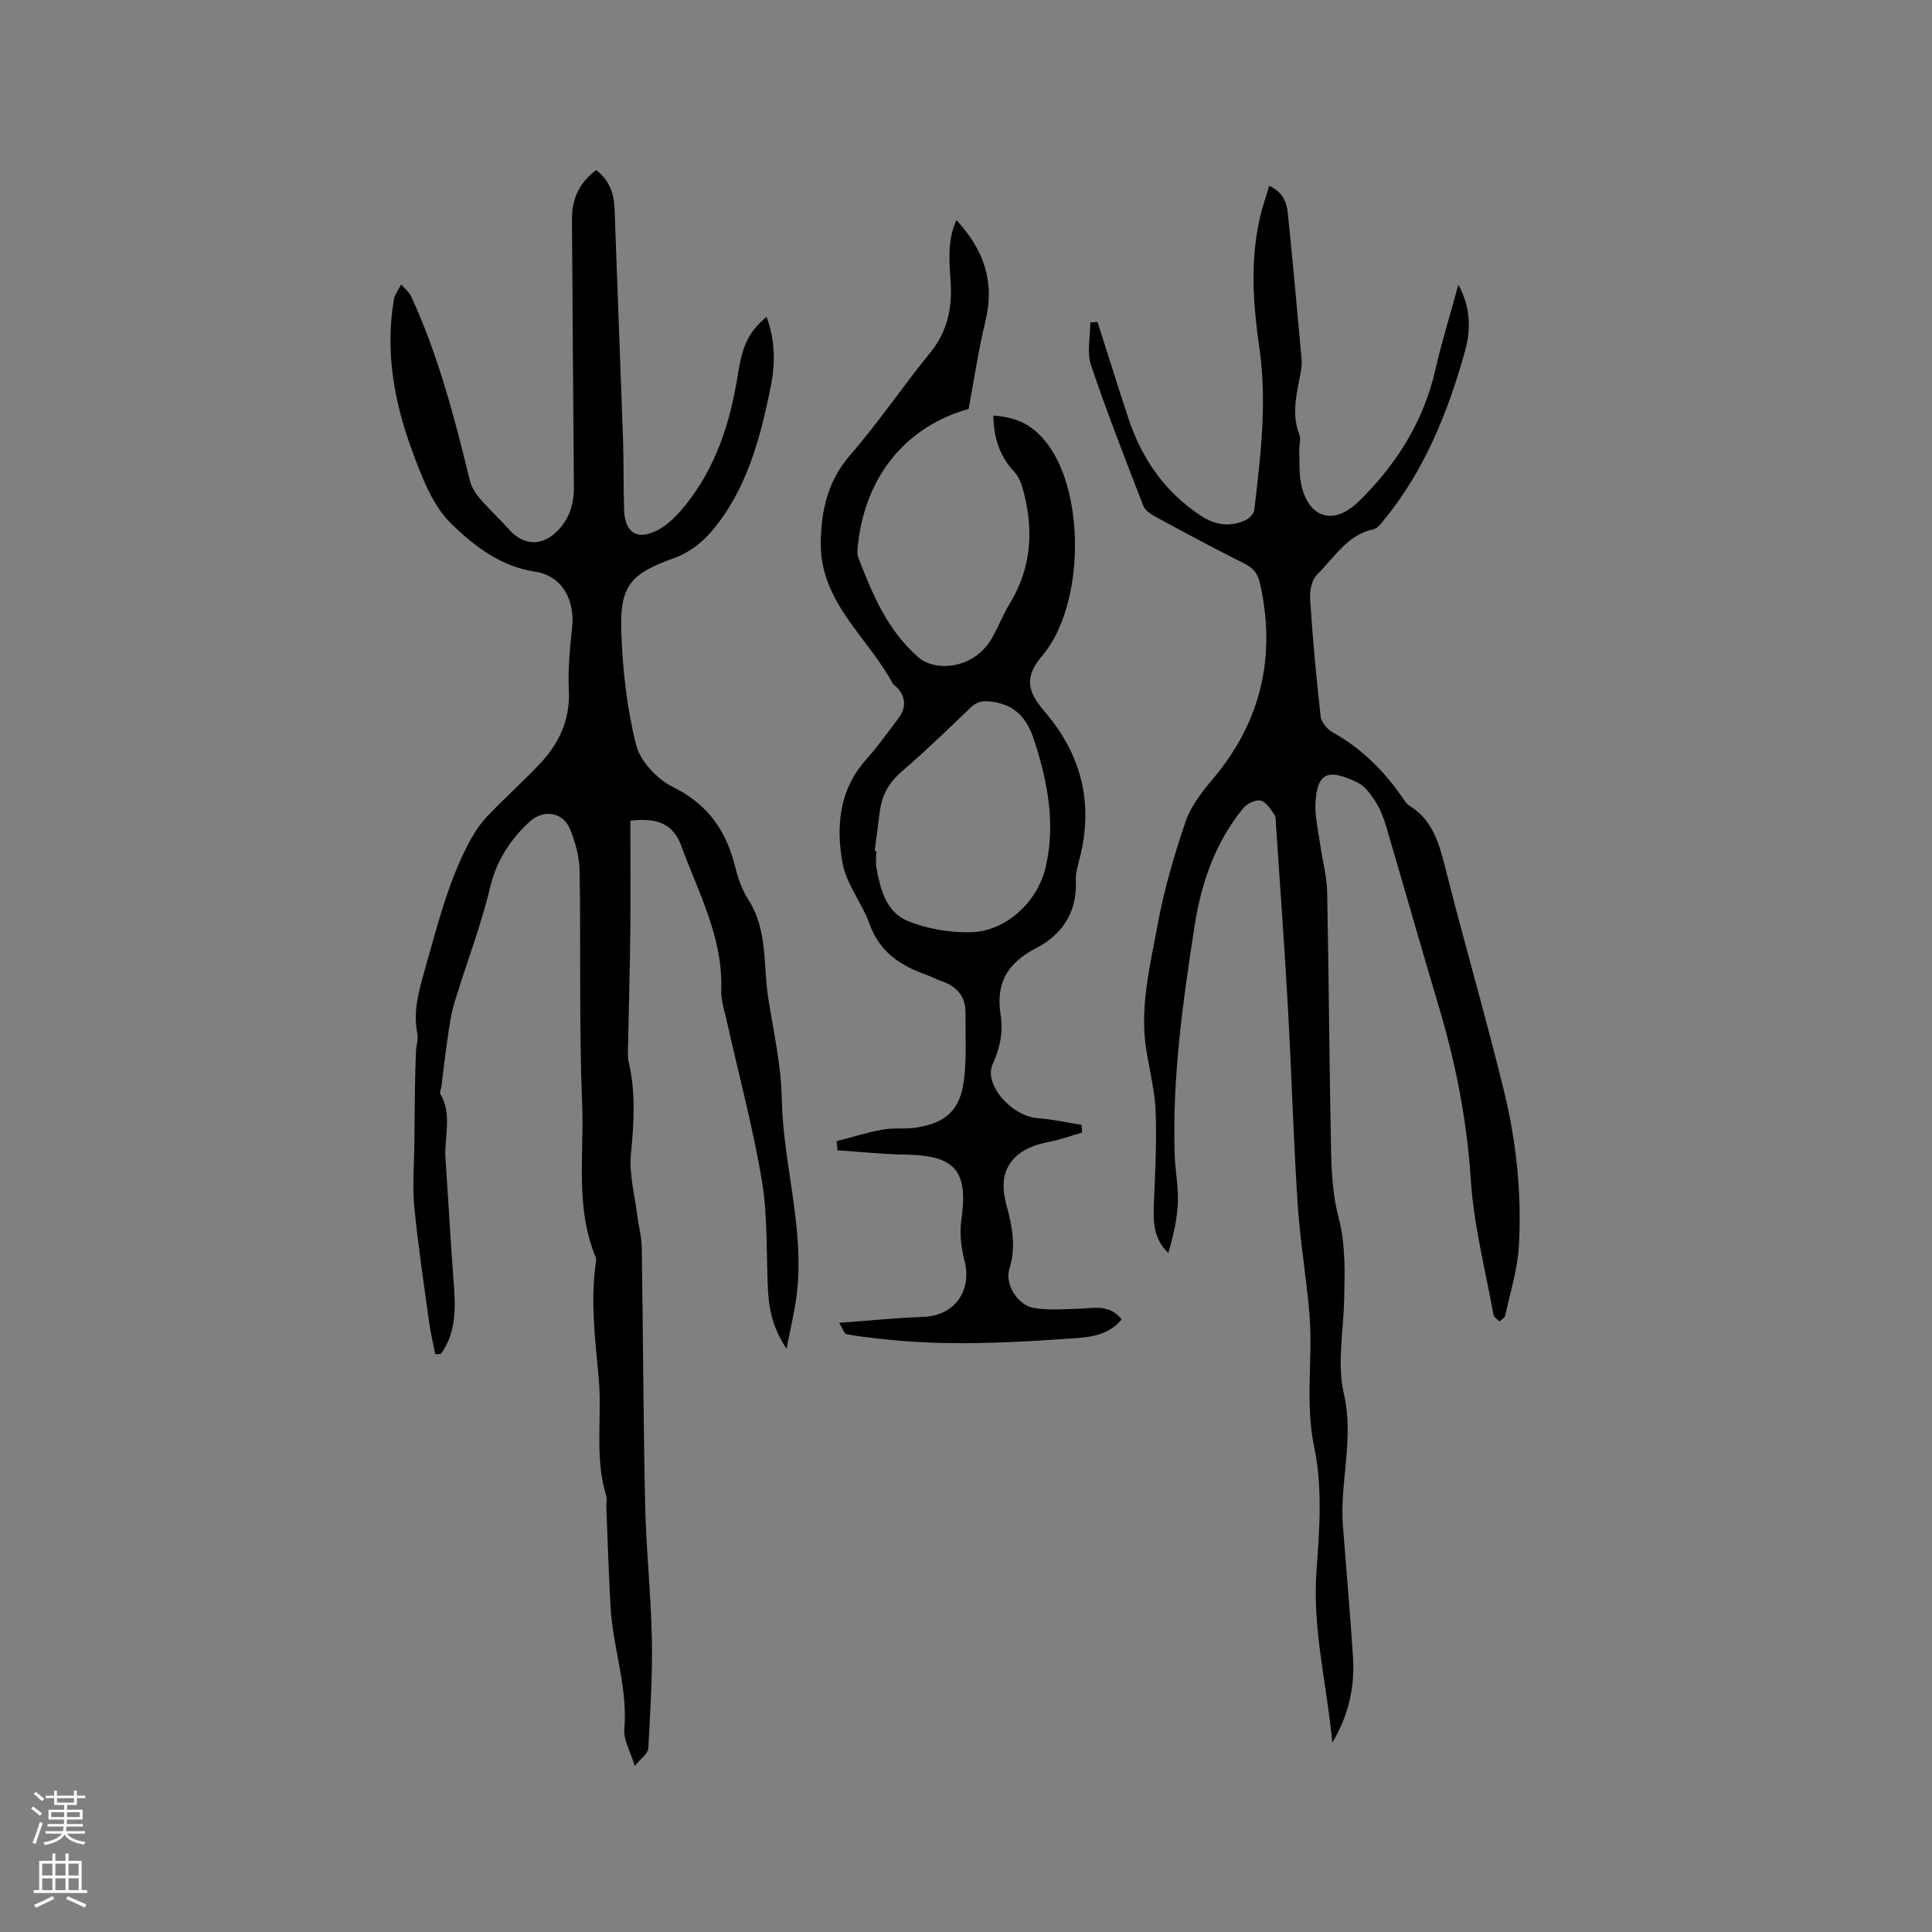
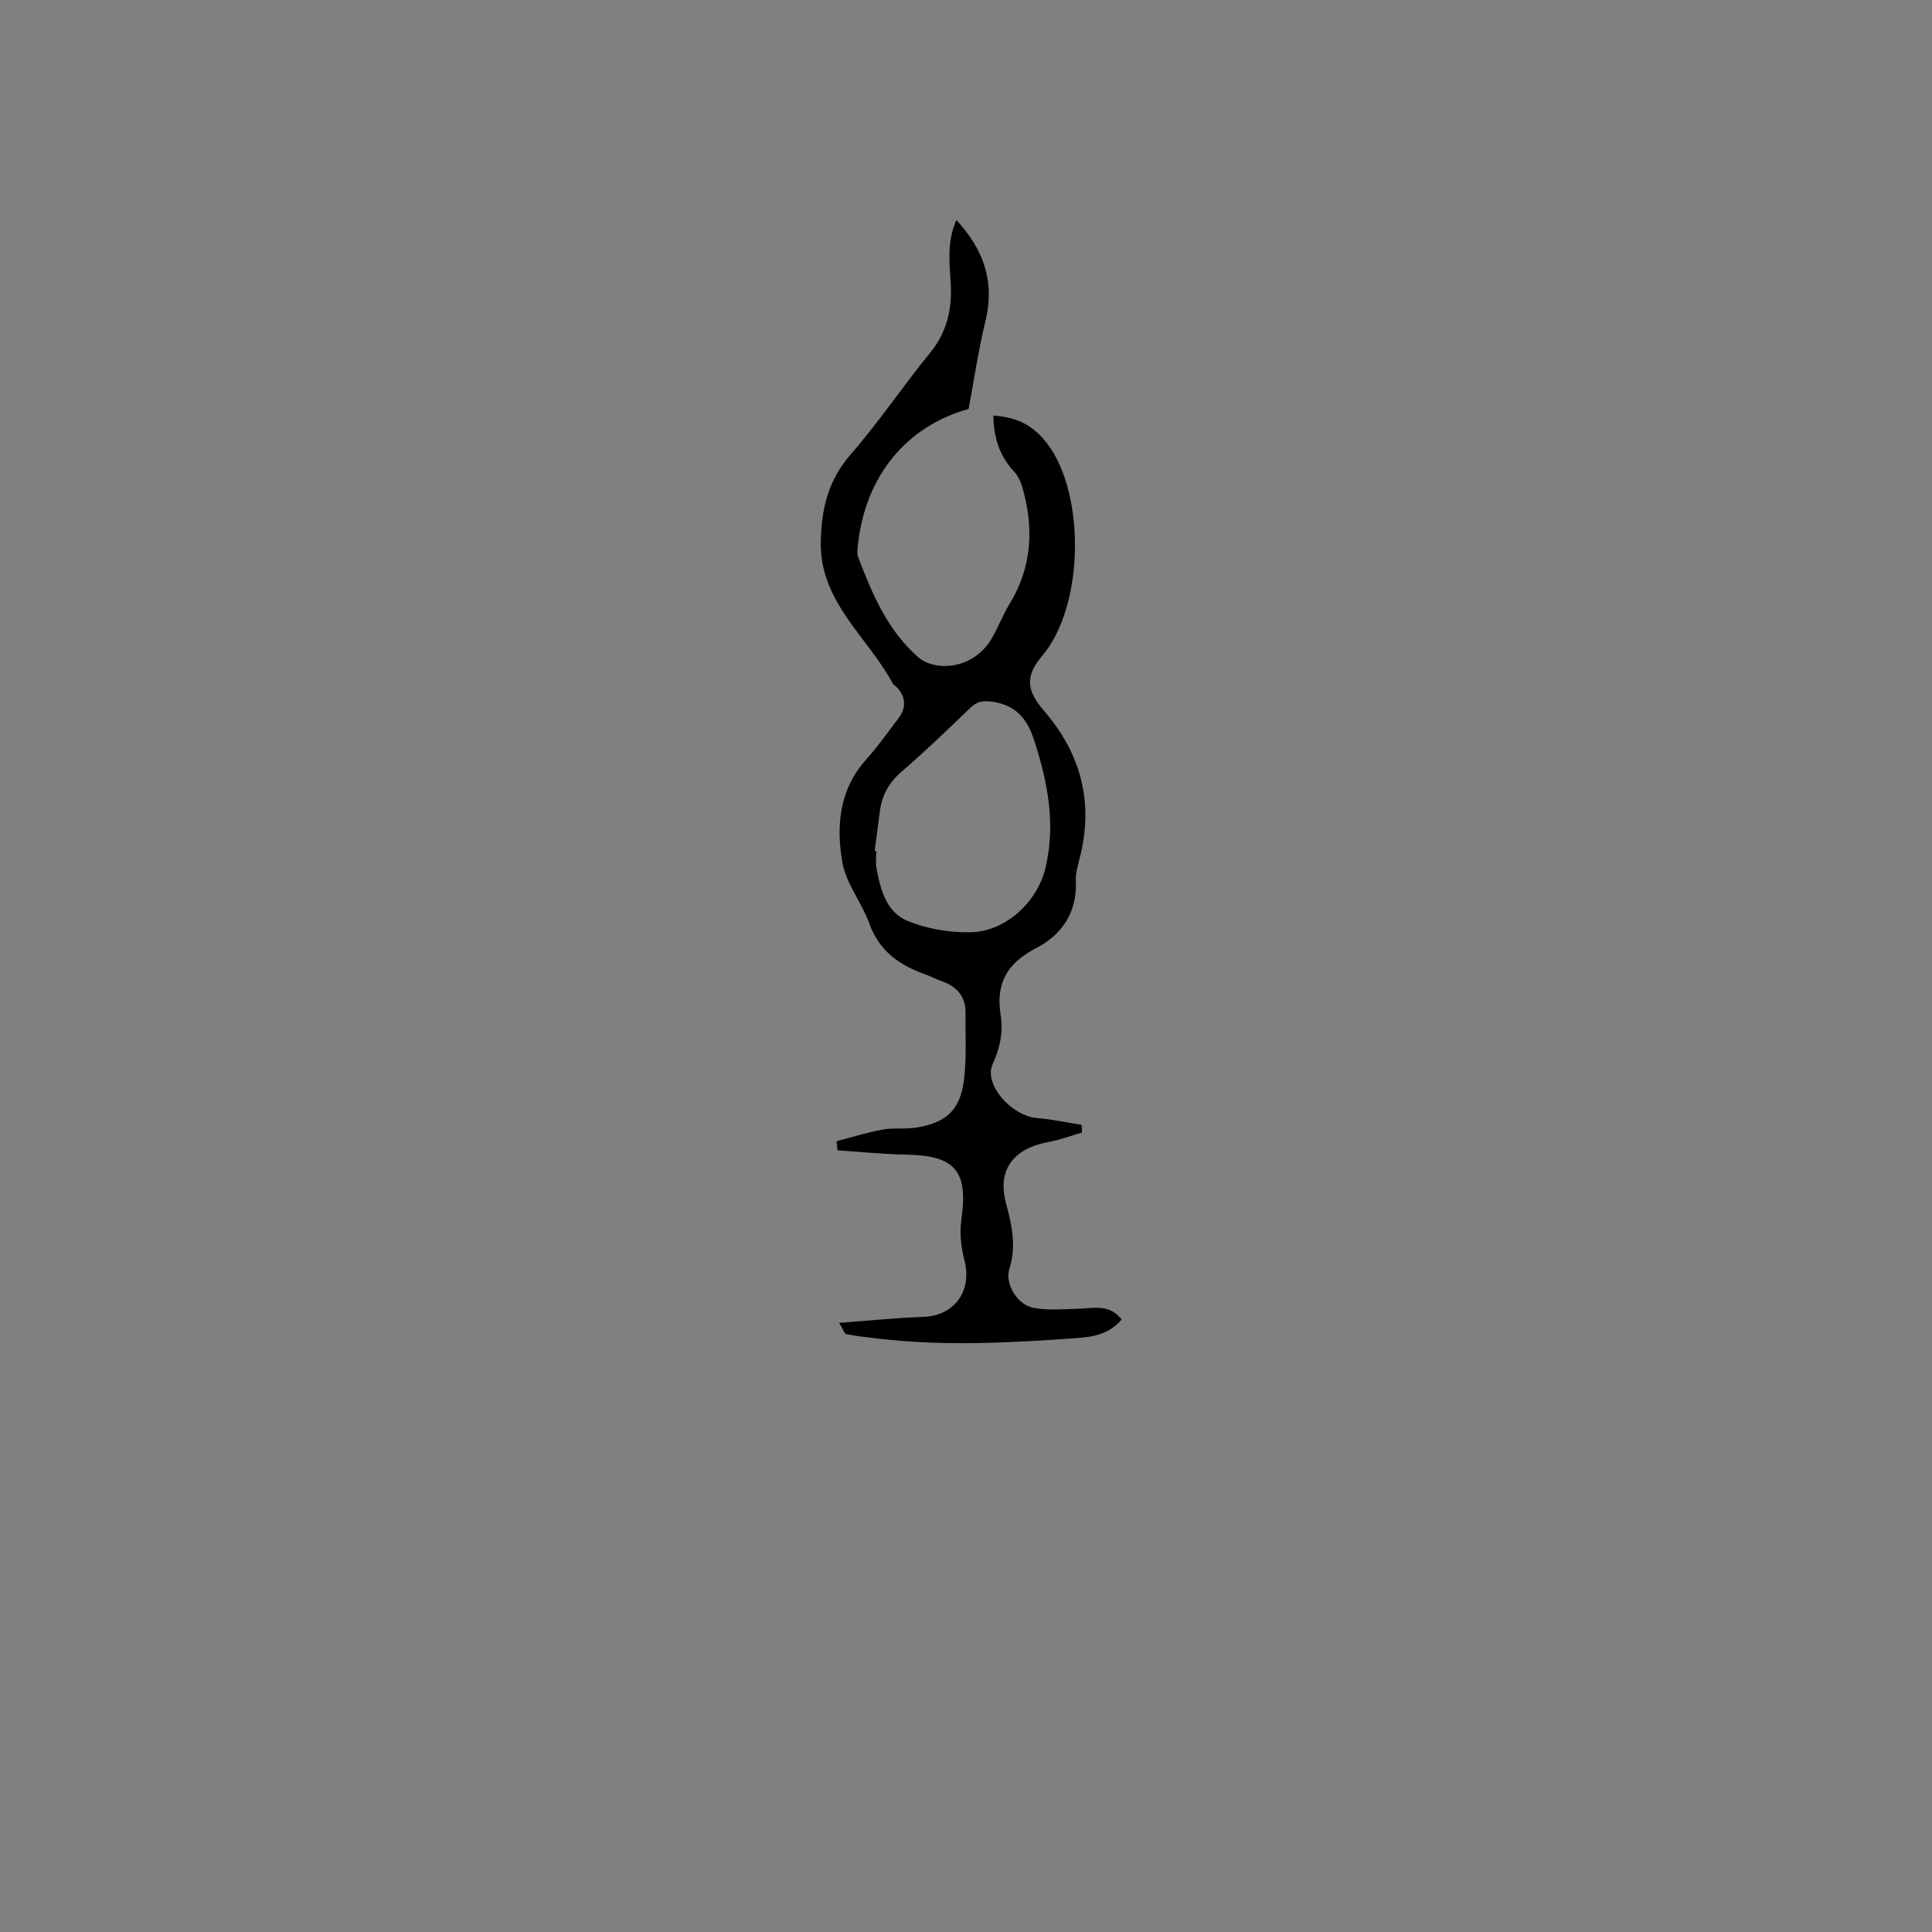
<svg xmlns="http://www.w3.org/2000/svg" enable-background="new 0 0 400 400" viewBox="0 0 400 400">
  <rect x="0" y="0" width="400" height="400" fill="#808080" stroke="none" />
  <g fill="#010000">
-     <path d="m90.11 280.39c-.43-2.23-.96-4.45-1.27-6.69-1.09-7.95-2.3-15.9-3.07-23.89-.41-4.32-.02-8.71.02-13.07.04-3.88.07-7.76.13-11.64.04-2.47.1-4.93.2-7.39.05-1.25.53-2.56.29-3.74-.87-4.33.16-8.36 1.34-12.46 2.69-9.36 4.92-18.87 9.6-27.52.99-1.83 2.21-3.6 3.64-5.1 3.51-3.68 7.32-7.08 10.81-10.78 3.97-4.23 6.27-9.11 5.97-15.2-.21-4.3.22-8.66.68-12.95.62-5.76-2.05-10.76-7.73-11.62-7.21-1.09-12.64-5.39-17.27-9.89-3.94-3.83-6.16-9.81-8.15-15.21-3.7-10.02-5.56-20.44-3.76-31.19.19-1.11 1-2.11 1.52-3.16.7.83 1.64 1.55 2.08 2.51 5.61 12.19 8.98 25.09 12.13 38.07.32 1.33 1.15 2.65 2.05 3.71 1.93 2.25 4.13 4.26 6.1 6.47 2.95 3.31 6.69 3.51 9.89.37 2.57-2.53 3.54-5.66 3.51-9.23-.16-18.45-.27-36.9-.4-55.35-.03-4.17 1.44-7.6 5.03-10.23 2.69 2.11 3.68 4.82 3.79 8.05.56 15.98 1.2 31.96 1.76 47.95.16 4.77.05 9.54.21 14.31.16 4.76 2.67 6.44 6.92 4.26 2.16-1.11 4.03-3.06 5.6-4.98 6.5-7.95 9.48-17.35 11.05-27.35 1-6.31 2.38-8.8 5.92-11.87 1.84 4.87 1.82 9.83.85 14.59-2.18 10.72-4.97 21.35-12.3 29.93-1.95 2.28-4.69 4.36-7.49 5.37-9.03 3.24-11.46 5.57-11.13 15.22.26 7.89 1.15 15.91 3.07 23.53.86 3.41 4.38 7.13 7.66 8.74 7.27 3.58 11.04 9.12 12.88 16.62.57 2.33 1.43 4.72 2.72 6.73 4.03 6.29 3.02 13.5 4.09 20.32 1.08 6.89 2.67 13.8 2.8 20.73.25 13.66 4.8 26.97 3.09 40.74-.43 3.45-1.27 6.84-2.09 11.15-2.83-4.23-3.64-8.13-3.85-12.21-.37-7.51-.02-15.13-1.25-22.5-1.83-11.04-4.77-21.9-7.21-32.85-.51-2.27-1.3-4.58-1.22-6.85.36-10.81-4.75-20.08-8.28-29.75-1.65-4.51-4.98-5.85-10.53-5.17 0 7.7.06 15.52-.02 23.33-.08 7.63-.31 15.26-.45 22.9-.02 1.27-.14 2.59.14 3.8 1.45 6.28 1.08 12.52.45 18.9-.42 4.19.79 8.54 1.31 12.81.27 2.2.89 4.39.93 6.6.27 17.78.32 35.57.7 53.35.2 9.21 1.21 18.4 1.39 27.61.14 7.59-.32 15.21-.74 22.8-.06 1.03-1.49 1.98-2.8 3.61-.93-3.08-2.35-5.42-2.16-7.61.75-8.64-2.36-16.76-2.84-25.19-.4-6.97-.61-13.96-.89-20.94-.03-.74.19-1.53-.02-2.21-2.47-8-.81-16.24-1.55-24.32-.74-8.06-1.76-16.07-.57-24.16.05-.31.04-.67-.07-.94-4.27-10.28-2.36-21.15-2.79-31.74-.65-16.1-.25-32.23-.53-48.35-.05-2.87-.91-5.85-1.99-8.54-1.43-3.55-5.59-4.1-8.37-1.5-4 3.75-6.82 7.94-8.15 13.54-1.93 8.1-4.99 15.93-7.41 23.93-.75 2.49-1.07 5.12-1.46 7.7-.48 3.22-.82 6.46-1.23 9.68-.07.51-.42 1.17-.22 1.51 2.54 4.31.75 8.94 1.06 13.4.59 8.44 1.03 16.89 1.68 25.33.41 5.32.66 10.53-2.63 15.11-.4 0-.78.03-1.17.06z" />
-     <path d="m227.23 66.66c2.12 6.63 4.19 13.28 6.37 19.89 2.77 8.4 7.55 15.31 15.05 20.24 3 1.97 6.08 2.38 9.29.87.76-.36 1.65-1.33 1.75-2.11 1.31-11.14 2.68-22.22 1.05-33.53-1.3-9-1.96-18.16.17-27.2.48-2.04 1.19-4.04 1.87-6.33 2.68 1.17 3.6 3.23 3.84 5.54 1.03 10.12 1.96 20.25 2.86 30.38.11 1.24-.14 2.54-.39 3.78-.79 3.96-1.62 7.87-.05 11.87.35.9-.09 2.09-.05 3.14.11 2.53-.09 5.14.51 7.55 1.68 6.71 6.82 7.95 11.78 3.1 7.83-7.65 13.44-16.54 15.91-27.34 1.31-5.75 3.07-11.4 4.75-17.57 2.59 4.79 2.62 9.33 1.33 13.93-3.55 12.62-8.39 24.63-16.82 34.89-.58.71-1.28 1.64-2.07 1.81-5.49 1.16-8.12 5.9-11.68 9.37-1.11 1.08-1.57 3.37-1.46 5.05.53 8.11 1.26 16.21 2.18 24.29.14 1.21 1.35 2.71 2.48 3.33 5.88 3.26 10.48 7.83 14.3 13.28.49.69.94 1.52 1.63 1.94 4.97 3.08 6.2 8.09 7.52 13.32 3.87 15.28 8.29 30.42 12.03 45.73 2.58 10.53 3.71 21.34 3.08 32.18-.28 4.81-1.79 9.55-2.82 14.3-.1.48-.78.84-1.2 1.25-.43-.48-1.15-.91-1.24-1.45-1.67-9.27-4.08-18.51-4.68-27.86-.8-12.28-3.11-24.11-6.61-35.82-3.72-12.46-7.26-24.98-10.94-37.46-.54-1.81-1.27-3.63-2.29-5.21-.95-1.47-2.16-3.12-3.66-3.83-5.99-2.86-8.31-2.12-8.66 4.2-.16 2.9.58 5.85.99 8.77.45 3.23 1.35 6.44 1.42 9.67.36 17.81.44 35.62.81 53.43.1 4.64.35 9.41 1.52 13.86 1.52 5.79 1.33 11.52 1.19 17.33-.16 6.47-1.48 13.22-.06 19.33 2.17 9.35-.89 18.28-.19 27.38.7 9.09 1.5 18.17 2.09 27.26.4 6.24-1.01 12.12-4.29 17.57-1.1-11.96-4.2-23.63-3.26-35.81.64-8.41 1.23-17.19-.48-25.32-1.95-9.27-.25-18.3-.98-27.38-.62-7.7-1.96-15.35-2.46-23.06-.87-13.54-1.26-27.1-2.01-40.65-.71-12.59-1.63-25.17-2.47-37.76-.05-.74.03-1.63-.35-2.17-.79-1.12-1.73-2.64-2.85-2.88-1.07-.22-2.83.66-3.61 1.61-5.78 7.08-8.65 15.4-10.04 24.35-2.43 15.62-4.62 31.25-4.14 47.11.1 3.39.8 6.77.67 10.14-.14 3.5-.94 6.98-1.98 10.46-3.19-3.06-3.13-6.73-2.97-10.5.25-6.23.59-12.48.36-18.7-.16-4.2-1.2-8.38-1.9-12.55-1.5-8.91.72-17.55 2.29-26.15 1.33-7.24 3.42-14.4 5.79-21.38 1.09-3.2 3.36-6.14 5.59-8.78 10.03-11.86 13.18-25.29 9.88-40.39-.44-2.03-1.29-3.29-3.21-4.25-6.25-3.13-12.41-6.44-18.55-9.77-.96-.52-2.1-1.31-2.46-2.25-3.73-9.66-7.53-19.3-10.82-29.11-.89-2.66-.14-5.87-.14-8.82.48-.02.99-.07 1.49-.11z" />
    <path d="m173.21 236.27c3.17-.82 6.32-1.82 9.53-2.4 2.27-.41 4.67-.05 6.95-.41 6.18-.98 9.09-3.62 9.88-9.8.58-4.58.28-9.27.33-13.91.04-3.38-1.72-5.47-4.85-6.57-1.2-.42-2.32-1.03-3.52-1.46-5.29-1.88-9.47-4.77-11.51-10.44-1.55-4.33-4.8-8.23-5.59-12.63-1.36-7.57-.7-15.18 4.94-21.45 2.4-2.67 4.47-5.65 6.66-8.51 1.75-2.29 1.48-4.73-.68-6.7-.16-.14-.39-.24-.48-.41-5.17-9.68-15.14-16.91-14.94-29.33.11-6.71 1.48-12.77 6.17-18.14 5.84-6.7 10.82-14.14 16.45-21.04 3.55-4.34 4.61-9.15 4.28-14.52-.26-4.28-.78-8.61 1.18-12.99 5.7 6.15 7.99 12.81 6.02 20.9-1.43 5.88-2.31 11.9-3.49 18.21-12.74 3.53-21.31 13.73-22.89 27.91-.1.94-.27 2 .04 2.83 2.93 7.63 6.06 15.12 12.47 20.7 3.35 2.92 11.36 2.65 15.2-3.98 1.32-2.29 2.26-4.8 3.64-7.06 4.76-7.78 5.1-15.99 2.57-24.5-.32-1.07-.9-2.17-1.66-2.98-2.98-3.21-4.18-7.01-4.25-11.57 4.11.37 7.19 1.32 10.28 4.76 8.82 9.83 8.91 34.33-.21 45.06-3.59 4.22-3.13 7.22.45 11.36 7.67 8.89 10.3 19.01 7.36 30.48-.39 1.53-.88 3.13-.8 4.67.32 6.49-2.86 11.17-8.18 13.93-5.95 3.08-8.45 7.18-7.39 13.84.55 3.43-.09 6.81-1.64 10.17-1.95 4.21 3.88 10.8 9.29 11.21 3.05.23 6.07.91 9.11 1.39.03.53.07 1.06.1 1.59-2.33.67-4.62 1.54-7 1.97-5.03.92-8.45 3.43-9.14 7.56-.3 1.79.03 3.8.51 5.59 1.18 4.35 2.01 8.57.58 13.1-.99 3.15 1.69 7.5 5.03 8.09 2.96.53 6.07.26 9.11.18 3.2-.09 6.57-1.07 9.11 2.21-2.52 3.02-5.91 3.63-9.43 3.87-13.61.96-27.22 1.71-40.83.11-2.25-.26-4.51-.5-6.73-.94-.44-.09-.7-1.04-1.51-2.34 6.28-.46 11.83-1.04 17.39-1.23 6.48-.22 10.2-5.34 8.56-11.7-.69-2.67-1.04-5.65-.65-8.35 1.48-10.14-1.21-13.39-11.48-13.55-4.72-.07-9.42-.58-14.14-.89-.05-.62-.12-1.26-.2-1.89zm7.89-60.08c.11.01.22.02.33.03 0 1.16-.17 2.36.03 3.49.81 4.46 2.06 9.17 6.47 10.97 3.98 1.63 8.59 2.4 12.91 2.34 7.37-.1 13.97-6.28 15.64-13.42 2.11-9 .45-17.6-2.32-26.2-1.45-4.51-3.76-7.44-8.78-8.12-1.93-.26-3.09-.06-4.45 1.24-4.66 4.48-9.31 8.98-14.2 13.18-2.57 2.21-4.07 4.75-4.53 8-.39 2.83-.73 5.66-1.1 8.49z" />
  </g>
-   <path d="m6.44 374.46.42-.45c.65.47 1.27.95 1.85 1.44l-.45.49c-.65-.56-1.25-1.06-1.82-1.48m.93 7.33-.63-.26c.55-1.36 1.05-2.8 1.52-4.33.19.1.38.19.59.27-.46 1.29-.95 2.73-1.48 4.32m-.38-10.38.44-.42c.43.34 1.01.82 1.74 1.44l-.49.49c-.53-.51-1.09-1.01-1.69-1.51m2.5.35h1.72v-1.04h.59v1.04h3.52v-1.04h.59v1.04h1.75v.53h-1.75v1.42h-2.03v.97h3.22v2.03h-3.24c0 .35-.01.66-.03.93h3.32v.53h-3.37c-.03.27-.08.58-.15.94h3.96v.53h-3.71c.67.92 1.93 1.48 3.79 1.68-.13.24-.23.44-.29.59-2.13-.38-3.48-1.08-4.04-2.12-.43.97-1.77 1.72-4.03 2.23-.09-.19-.2-.37-.33-.55 2.1-.42 3.37-1.03 3.81-1.83h-3.36v-.53h3.58c.08-.29.13-.61.16-.94h-3.33v-.53h3.39c.02-.27.04-.58.04-.93h-3.23v-2.03h3.25v-.97h-2.07v-1.42h-1.73zm1.12 3.44v1h2.65c.01-.3.02-.44.01-.4v-.25-.35zm1.19-2h3.52v-.91h-3.52zm4.71 2h-2.63v.59c0 .15-.01.28-.01.4h2.64z" fill="#fbfafc" />
-   <path d="m13.56 383.74h.63v1.52h2.72v6.07h1.13v.6h-11.06v-.6h1.13v-6.07h2.73v-1.52h.63v1.52h2.1v-1.52zm-2.69 8.83.38.56c-1.24.63-2.53 1.25-3.85 1.85-.1-.21-.21-.42-.34-.63 1.36-.55 2.63-1.15 3.81-1.78m-2.13-4.27h2.1v-2.45h-2.1zm0 3.04h2.1v-2.46h-2.1zm2.72-3.04h2.1v-2.45h-2.1zm0 3.04h2.1v-2.46h-2.1zm6.07 3.6c-1.41-.71-2.7-1.3-3.86-1.78l.35-.56c1.45.62 2.75 1.19 3.88 1.72zm-1.25-9.09h-2.1v2.45h2.1zm-2.09 5.49h2.1v-2.46h-2.1z" fill="#fbfafc" />
</svg>